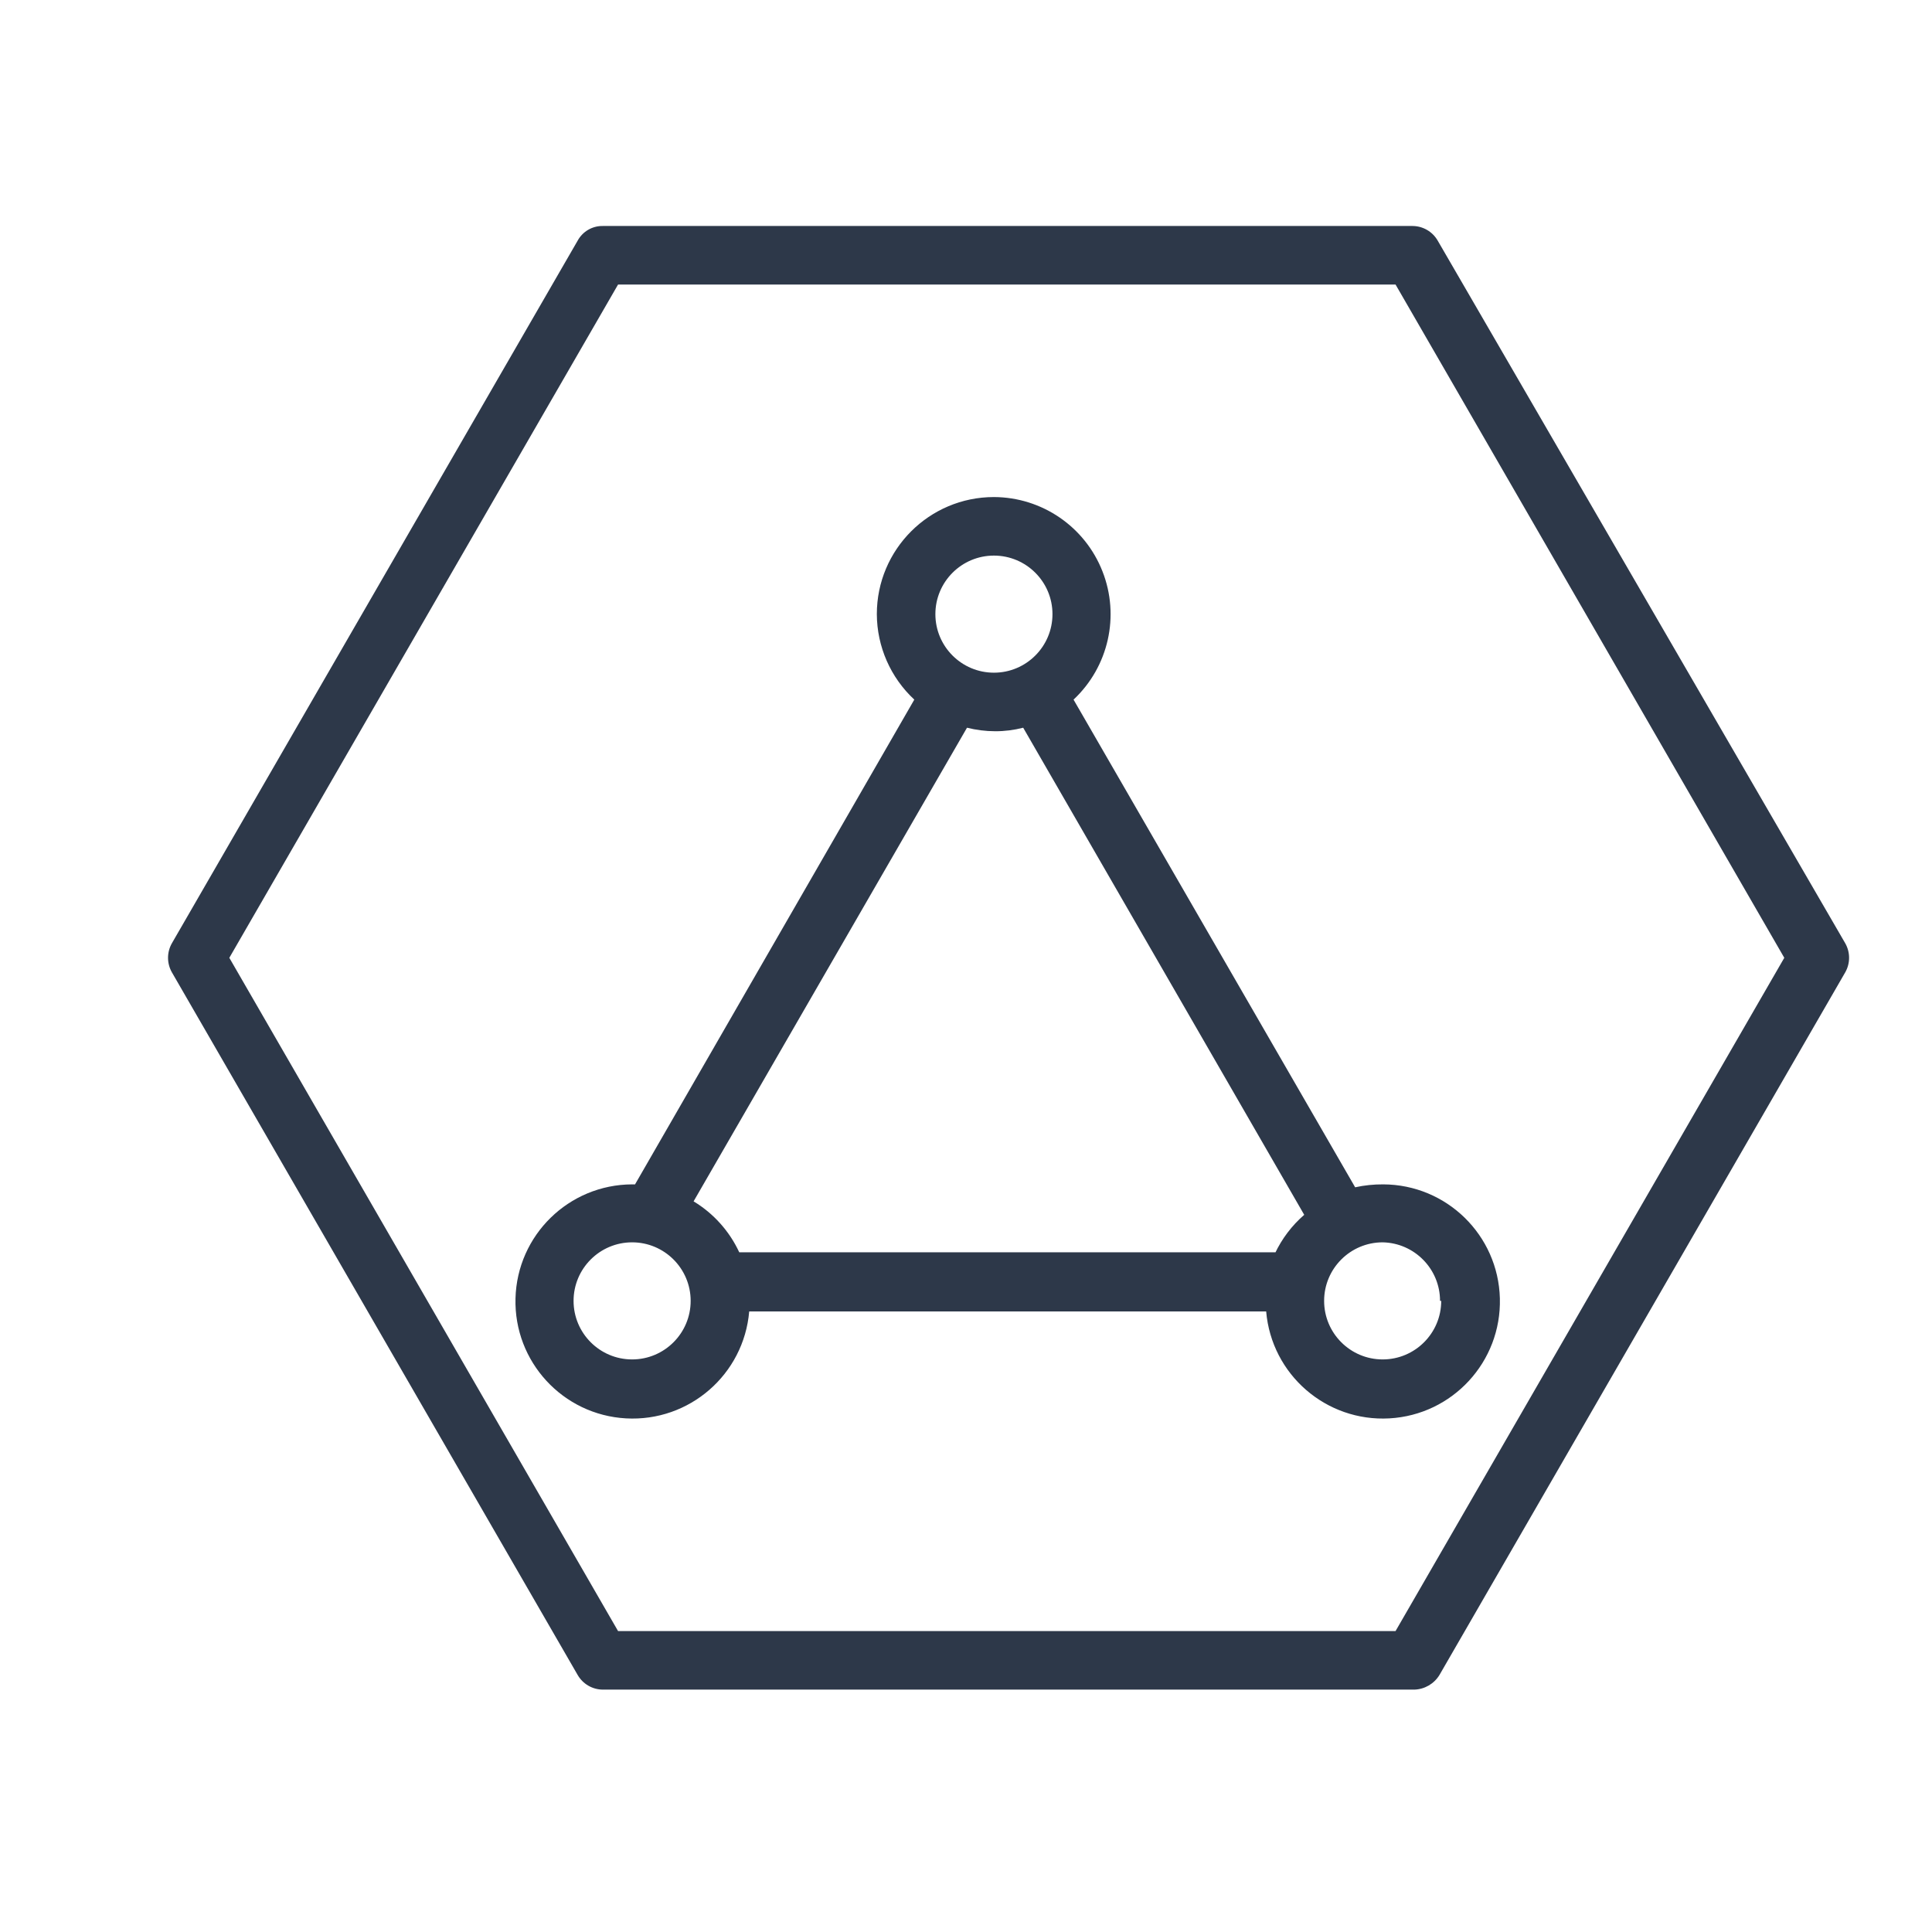
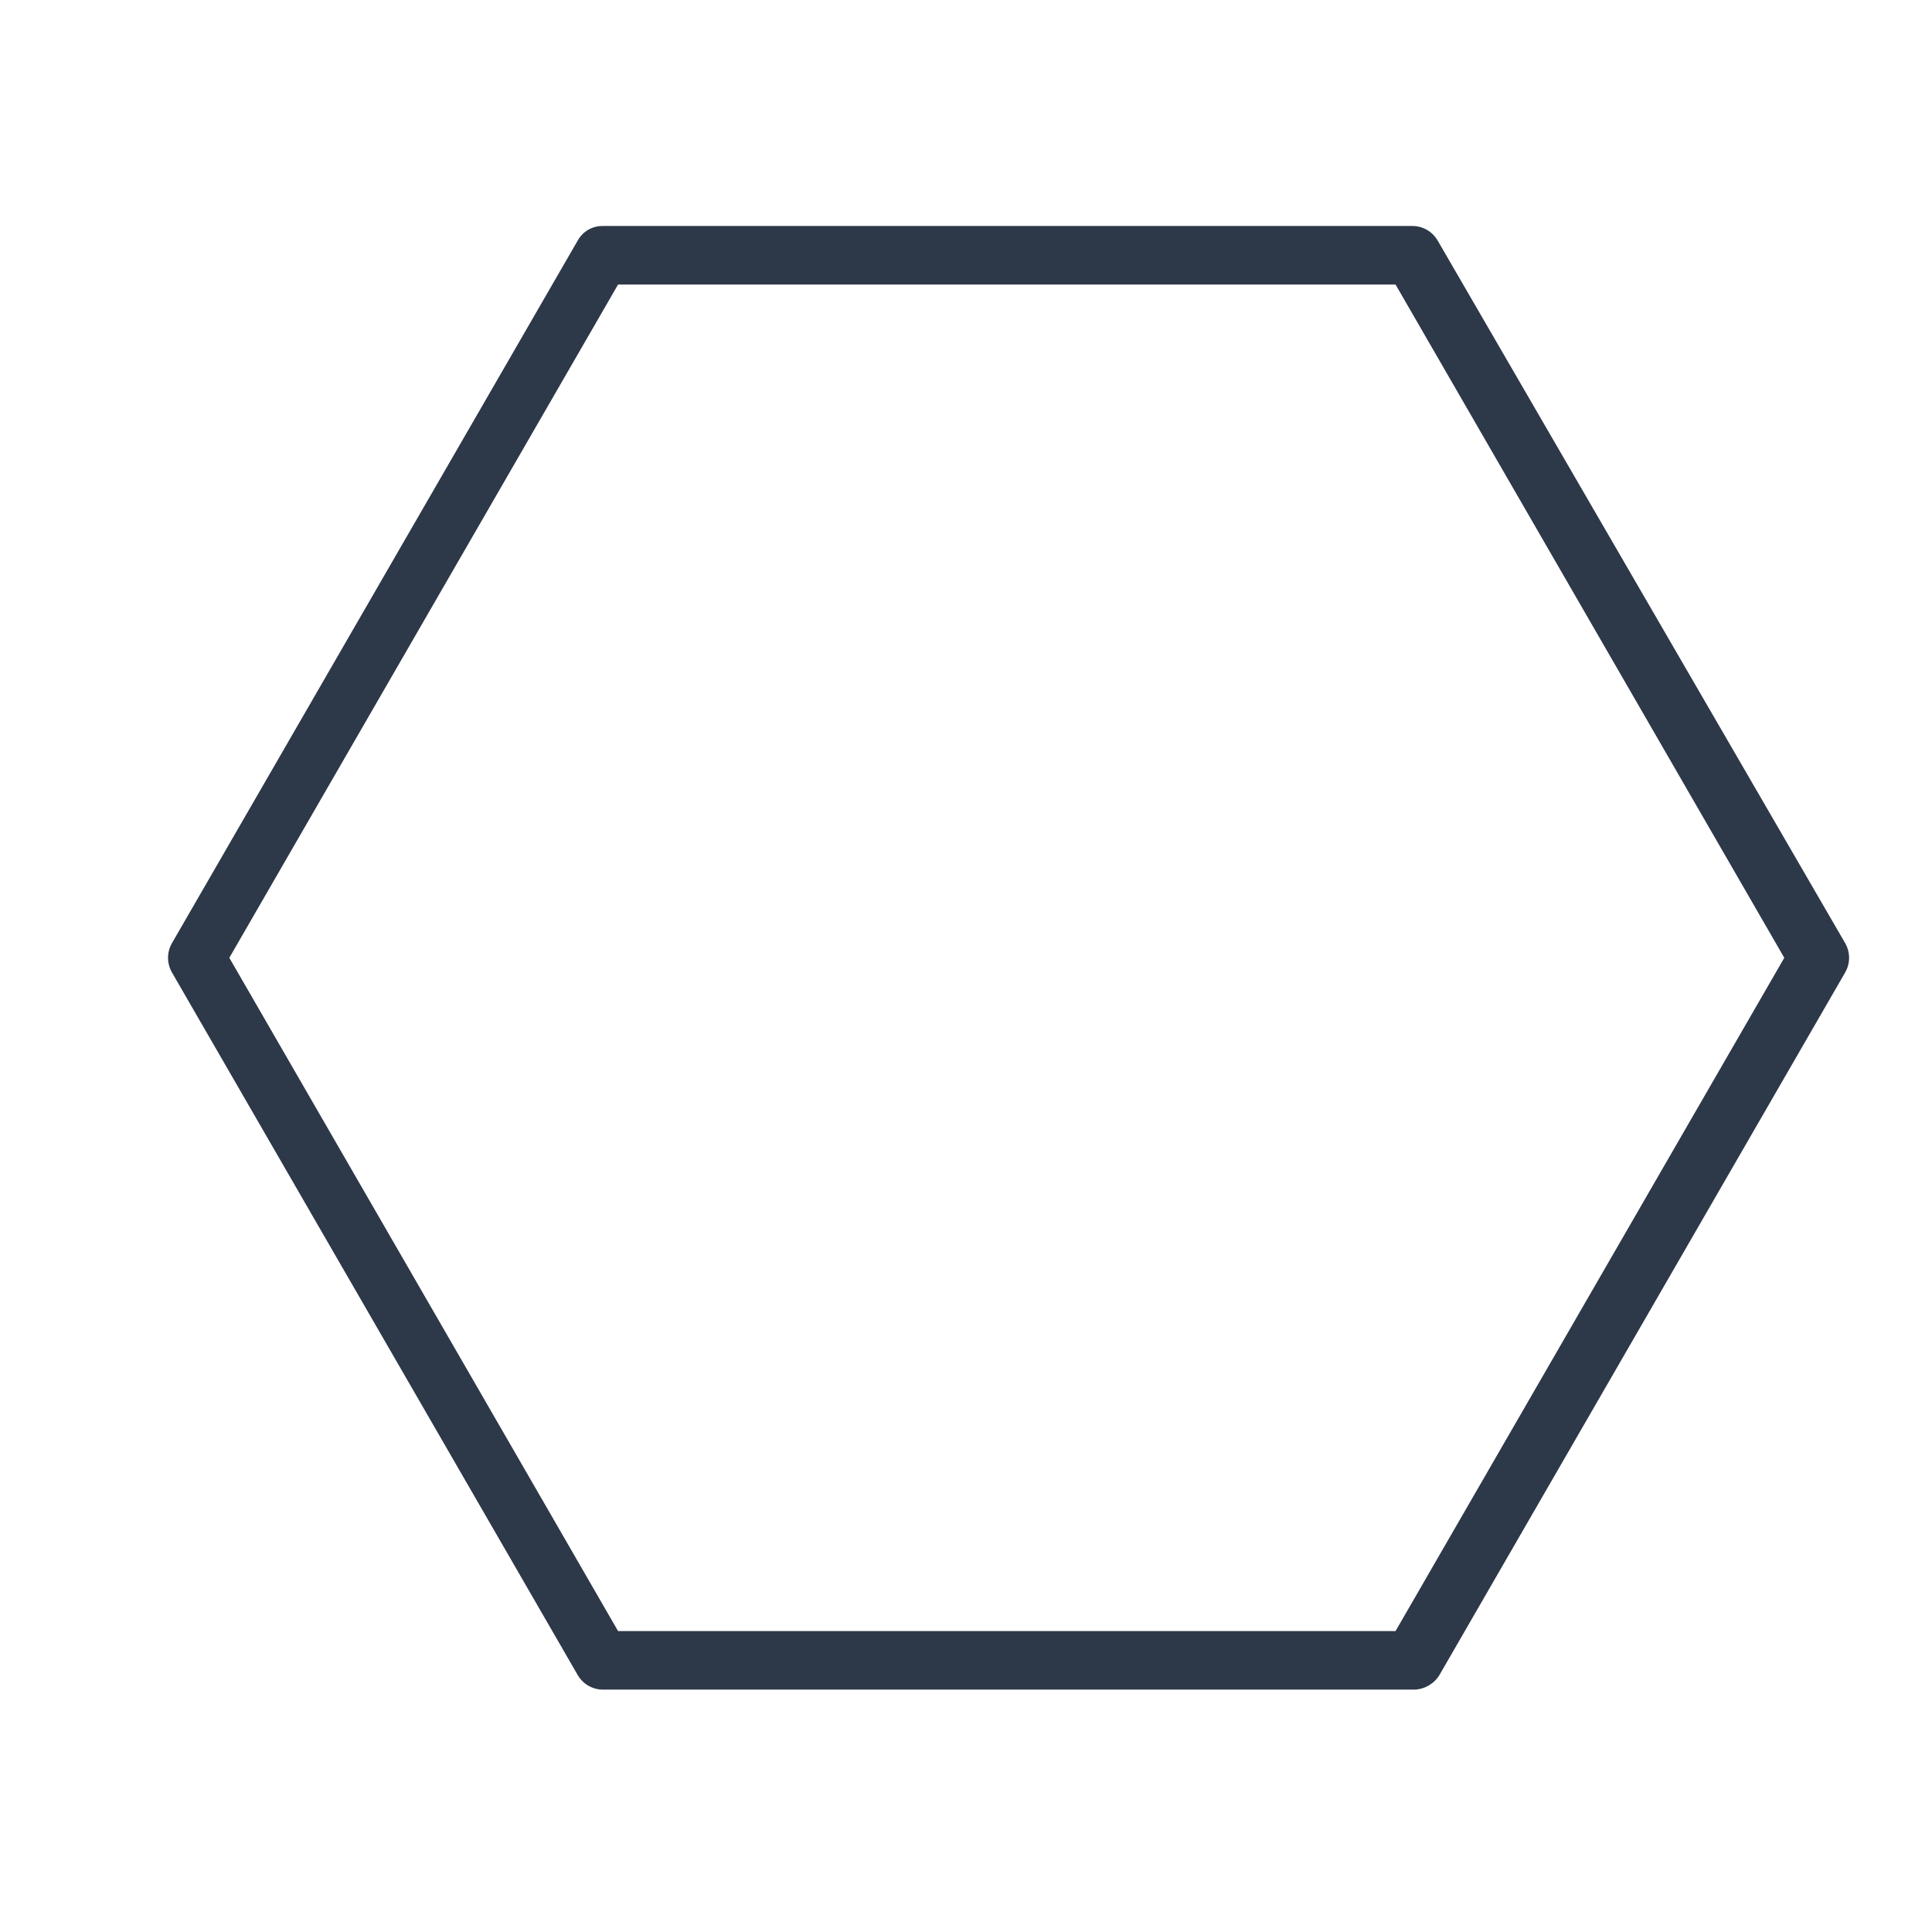
<svg xmlns="http://www.w3.org/2000/svg" width="33px" height="33px" viewBox="0 0 33 33" version="1.1">
  <title>稳定</title>
  <g id="1.产品-6.数据库-数据库详情页9款产品（含架构图）" stroke="none" stroke-width="1" fill="none" fill-rule="evenodd">
    <g transform="translate(-999, -1122)" id="稳定">
      <g transform="translate(999.87, 1122.86)">
        <g id="编组-30" transform="translate(2, 3)" fill="#2D3849" fill-rule="nonzero">
-           <path d="M21.687,0.25 C21.598,0.096 21.435,0.001 21.257,7.46104949e-05 L7.427,7.46104949e-05 C7.248,-0.003 7.083,0.093 6.997,0.25 L0.067,12.25 C-0.022,12.405 -0.022,12.595 0.067,12.75 L6.997,24.75 C7.086,24.904 7.249,24.999 7.427,25 L21.287,25 C21.463,24.995 21.625,24.901 21.717,24.75 L28.647,12.75 C28.736,12.595 28.736,12.405 28.647,12.25 L21.687,0.25 Z M20.967,24 L7.687,24 L1.047,12.5 L7.687,1 L20.967,1 L27.607,12.5 L20.967,24 Z" id="形状" />
-           <path d="M20.277,16.42 L15.467,8.09 C16.065,7.53 16.261,6.661 15.961,5.899 C15.662,5.136 14.927,4.633 14.107,4.63 C13.002,4.63 12.107,5.526 12.107,6.63 C12.109,7.184 12.341,7.713 12.747,8.09 L7.977,16.37 L7.927,16.37 C6.845,16.374 5.963,17.237 5.935,18.318 C5.907,19.399 6.743,20.307 7.823,20.367 C8.903,20.427 9.835,19.618 9.927,18.54 L18.757,18.54 C18.849,19.618 19.781,20.427 20.861,20.367 C21.941,20.307 22.777,19.399 22.749,18.318 C22.721,17.237 21.839,16.374 20.757,16.37 C20.596,16.369 20.435,16.385 20.277,16.42 L20.277,16.42 Z M14.107,5.63 C14.659,5.63 15.107,6.078 15.107,6.63 C15.107,7.182 14.659,7.63 14.107,7.63 C13.555,7.63 13.107,7.182 13.107,6.63 C13.107,6.078 13.555,5.63 14.107,5.63 Z M7.927,19.36 C7.375,19.36 6.927,18.912 6.927,18.36 C6.927,17.808 7.375,17.36 7.927,17.36 C8.479,17.36 8.927,17.808 8.927,18.36 C8.927,18.912 8.479,19.36 7.927,19.36 Z M18.927,17.53 L9.757,17.53 C9.589,17.169 9.318,16.866 8.977,16.66 L13.647,8.57 C13.804,8.609 13.965,8.63 14.127,8.63 C14.289,8.631 14.45,8.61 14.607,8.57 L19.407,16.89 C19.196,17.073 19.026,17.298 18.907,17.55 L18.927,17.53 Z M21.747,18.36 C21.747,18.912 21.299,19.36 20.747,19.36 C20.195,19.36 19.747,18.912 19.747,18.36 C19.747,17.808 20.195,17.36 20.747,17.36 C21.291,17.371 21.727,17.816 21.727,18.36 L21.747,18.36 Z" id="形状" />
+           <path d="M21.687,0.25 C21.598,0.096 21.435,0.001 21.257,7.46104949e-05 L7.427,7.46104949e-05 C7.248,-0.003 7.083,0.093 6.997,0.25 L0.067,12.25 C-0.022,12.405 -0.022,12.595 0.067,12.75 L6.997,24.75 C7.086,24.904 7.249,24.999 7.427,25 L21.287,25 C21.463,24.995 21.625,24.901 21.717,24.75 L28.647,12.75 C28.736,12.595 28.736,12.405 28.647,12.25 L21.687,0.25 Z M20.967,24 L7.687,24 L1.047,12.5 L7.687,1 L20.967,1 L27.607,12.5 Z" id="形状" />
        </g>
        <g id="矩形备份-14">
          <rect x="0" y="0" width="32" height="32" />
        </g>
      </g>
    </g>
  </g>
</svg>